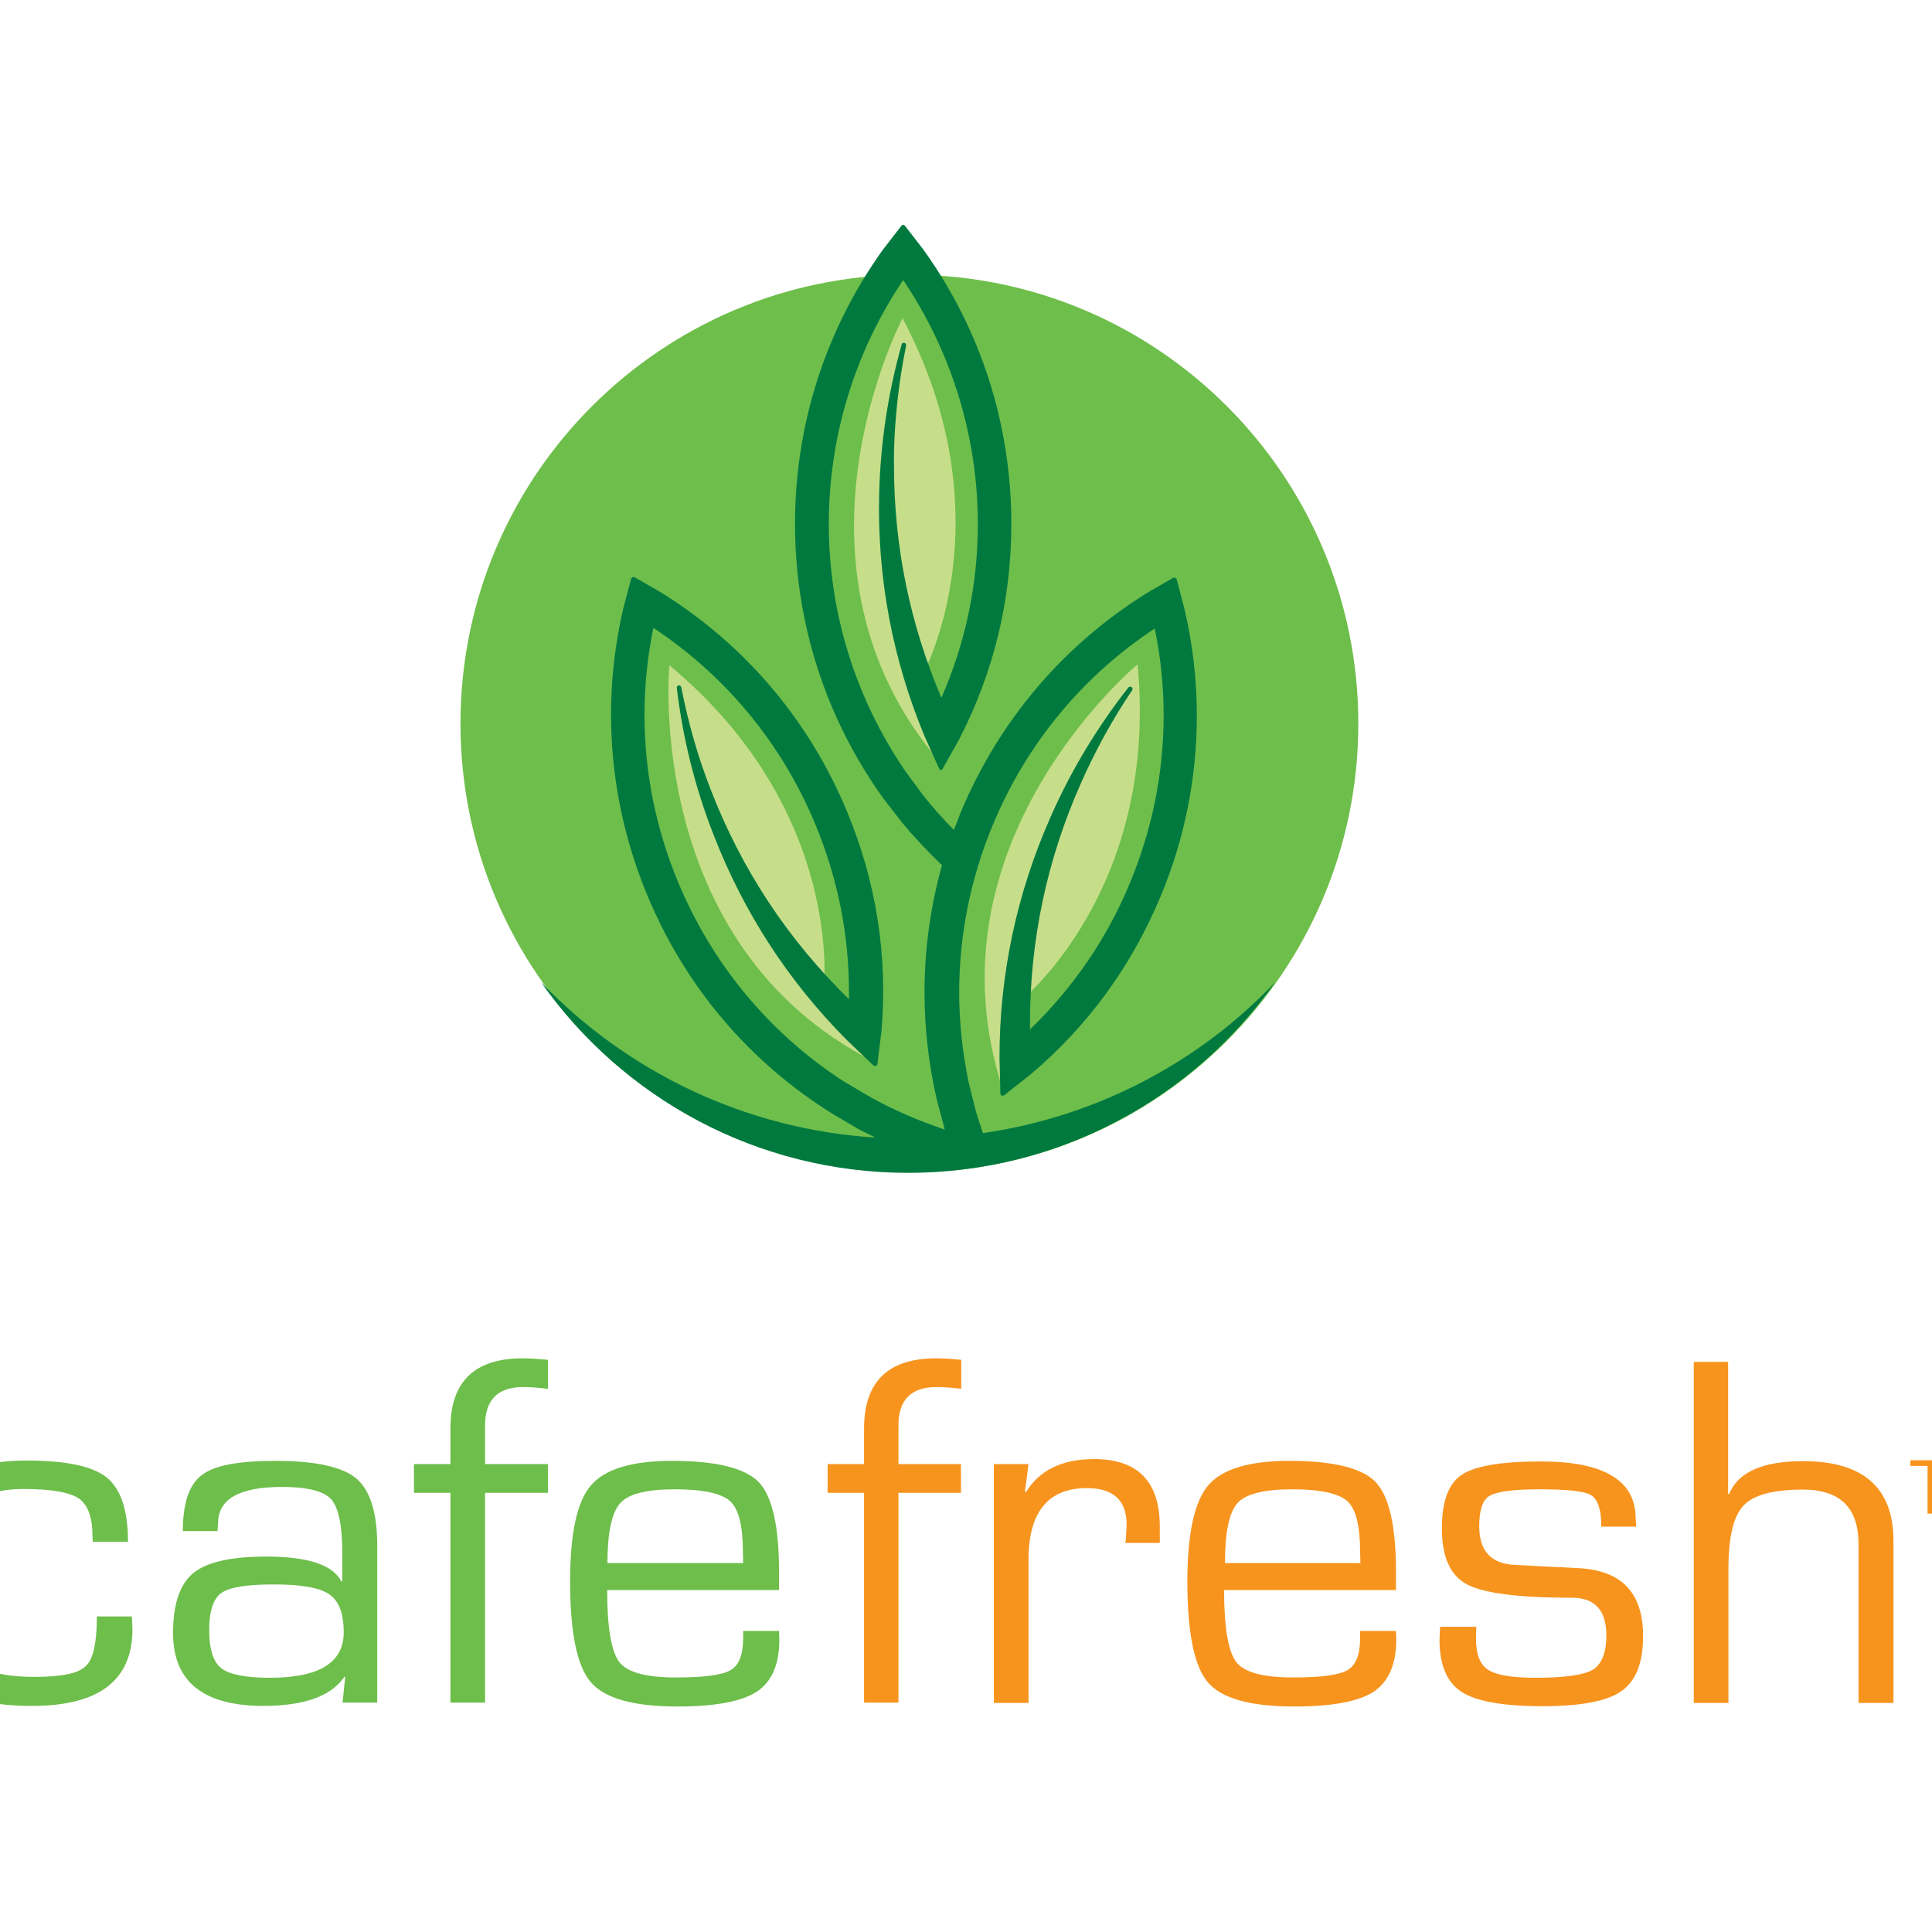
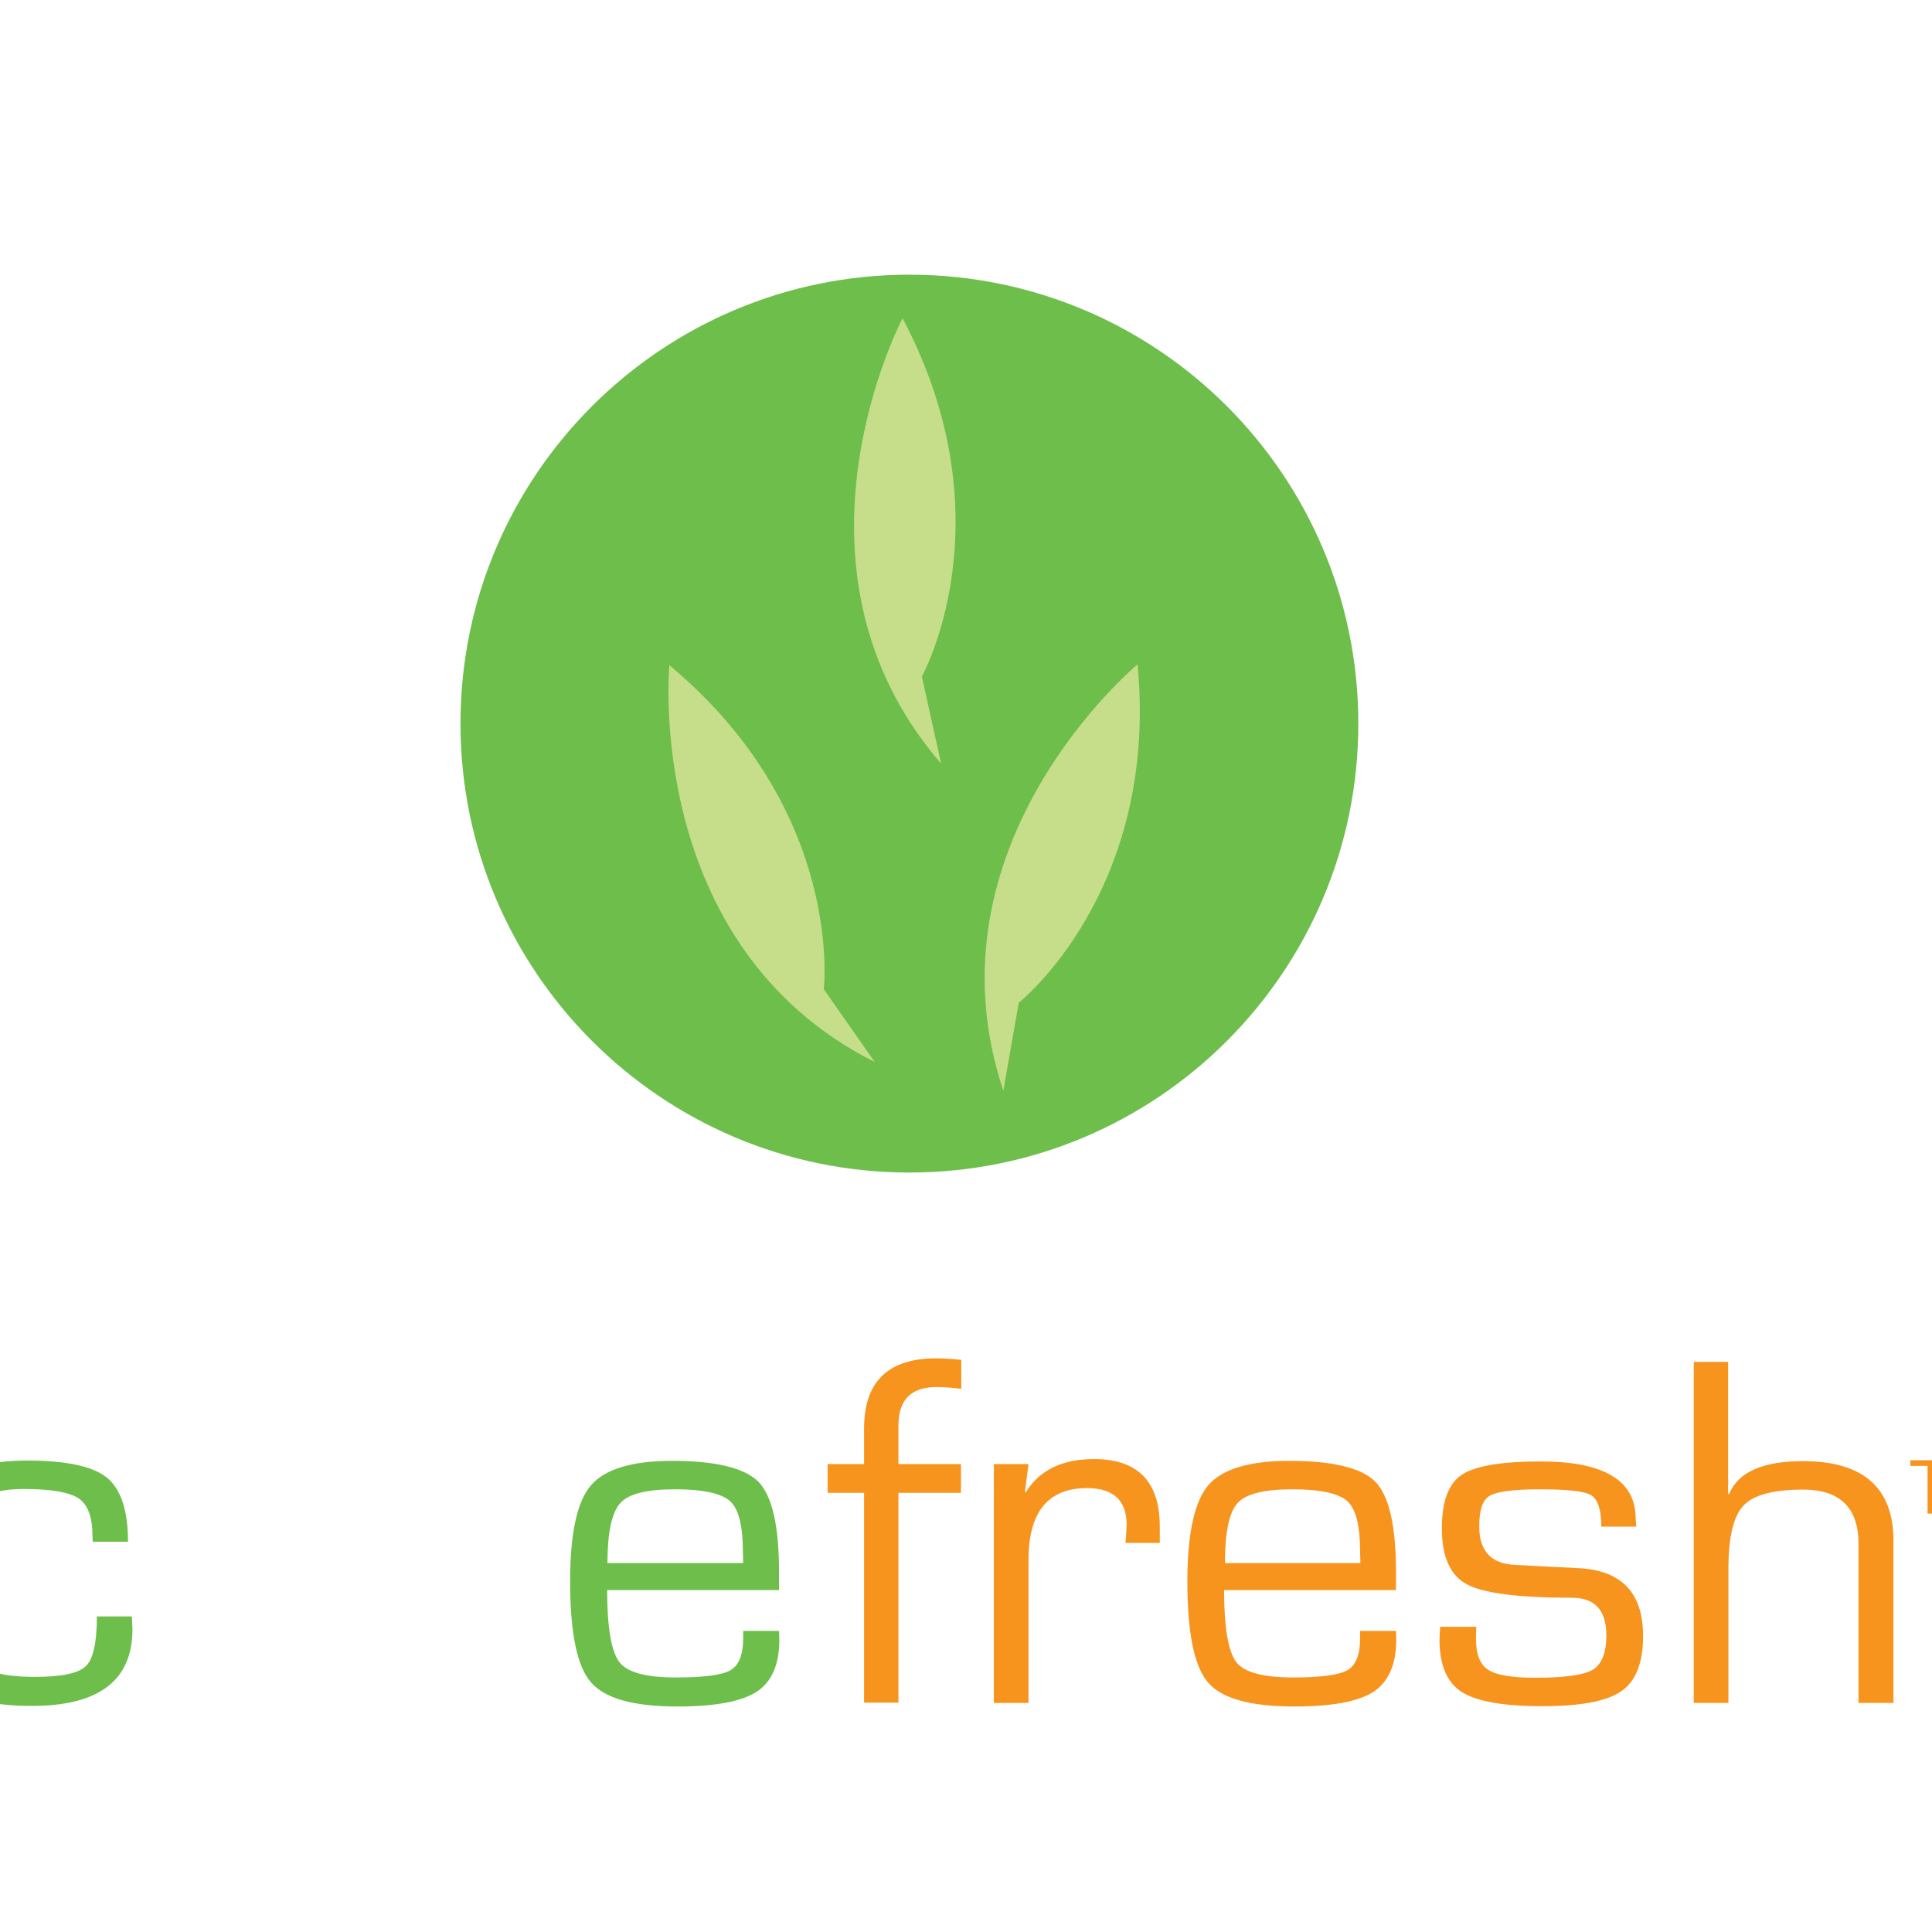
<svg xmlns="http://www.w3.org/2000/svg" version="1.1" id="layer" x="0px" y="0px" viewBox="0 0 652 652" style="enable-background:new 0 0 652 652;" xml:space="preserve">
  <style type="text/css"> .st0{fill:#F7941E;} .st1{fill:#6EBE4B;} .st2{fill:#C6DE89;} .st3{fill:#00793F;} </style>
  <path class="st0" d="M291.6,574.6v-70.8h-12.3v-9.7h12.3v-12c0-15.8,8.1-23.7,24.3-23.7c2.4,0,5.3,0.2,8.5,0.5v9.8 c-3.8-0.5-6.6-0.6-8.4-0.6c-8.5,0-12.8,4.3-12.8,12.9v13.1h21.1v9.7h-21.1v70.8H291.6z" />
  <path class="st0" d="M335.4,494.1h11.7l-1.2,9.2l0.3,0.3c4.6-7.5,12.3-11.2,23-11.2c14.8,0,22.2,7.6,22.2,22.8l0,5.5h-11.6l0.2-2 c0.1-2.1,0.2-3.5,0.2-4.2c0-8.2-4.5-12.3-13.4-12.3c-13.1,0-19.7,8.1-19.7,24.2v48.3h-11.7V494.1z" />
  <path class="st0" d="M459.1,550.4h12l0.1,3c0,8.3-2.6,14.1-7.6,17.5c-5.1,3.3-14,5-26.8,5c-14.8,0-24.6-2.7-29.2-8.2 c-4.6-5.4-6.9-16.8-6.9-34.1c0-16,2.4-26.8,7-32.3c4.7-5.5,13.8-8.3,27.4-8.3c14.8,0,24.5,2.4,29.1,7.1c4.6,4.8,6.9,14.9,6.9,30.2 v6.3h-58c0,12.7,1.4,20.7,4.1,24.3c2.7,3.5,9.1,5.2,19.1,5.2c9.5,0,15.6-0.8,18.5-2.5c2.8-1.7,4.2-5.2,4.2-10.7V550.4z M459.1,527.5 l-0.1-3.8c0-8.8-1.4-14.4-4.3-17.1c-2.9-2.6-9.1-4-18.5-4c-9.5,0-15.8,1.5-18.6,4.7c-2.8,3.1-4.2,9.8-4.2,20.2H459.1z" />
  <path class="st0" d="M552.2,515.2h-11.8c0-5.6-1.1-9.1-3.4-10.6c-2.3-1.4-8.2-2-17.6-2c-8.8,0-14.3,0.8-16.7,2.2 c-2.4,1.4-3.5,4.9-3.5,10.3c0,8.3,4,12.6,11.9,13l9.5,0.5l12,0.6c14.6,0.7,21.9,8.3,21.9,22.9c0,9-2.4,15.2-7.3,18.6 c-4.8,3.4-13.7,5.1-26.6,5.1c-13.2,0-22.3-1.6-27.3-4.8c-5-3.2-7.5-9.1-7.5-17.6l0.2-4.4h12.2l-0.1,3.8c0,5.4,1.3,8.9,4.1,10.7 c2.7,1.8,8.1,2.7,16,2.7c9.8,0,16.2-0.9,19.3-2.7c3.1-1.9,4.6-5.8,4.6-11.6c0-8.5-3.9-12.7-11.6-12.7c-17.9,0-29.7-1.5-35.4-4.5 c-5.7-3-8.5-9.3-8.5-18.9c0-9.1,2.2-15.1,6.7-18.1c4.5-3,13.4-4.5,26.7-4.5c21.3,0,32,6.4,32,19.3L552.2,515.2z" />
  <path class="st0" d="M583.2,459.6v44.5l0.3,0.2c3-7.5,11.3-11.2,25-11.2c20.3,0,30.5,9,30.5,26.9v3.3v51.4h-11.8v-51.4v-2.3 c0-12.1-6.2-18.3-18.7-18.3c-10,0-16.8,1.8-20.1,5.4c-3.4,3.5-5.1,10.7-5.1,21.3v45.3h-11.7V459.6H583.2z" />
  <path class="st1" d="M32.7,545.5h11.8l0.2,4.3c0,17.3-11.3,25.9-33.9,25.9c-14.5,0-24.2-2.7-28.8-8.2c-4.7-5.4-7-16.6-7-33.7 c0-15.9,2.4-26.8,7.1-32.4c4.7-5.7,13.8-8.5,27.1-8.5c13.1,0,22,1.9,26.8,5.7c4.8,3.9,7.2,11.1,7.2,21.7H31.3l-0.1-2.1 c0-6.3-1.6-10.4-4.6-12.5c-3.1-2.1-9.3-3.2-18.5-3.2c-8.9,0-14.6,2-17.1,5.9c-2.5,4-3.8,12.8-3.8,26.5c0,13.4,1.5,21.9,4.3,25.5 c2.9,3.7,9.6,5.5,20.3,5.5c9,0,14.7-1.2,17.1-3.6C31.4,560.1,32.7,554.5,32.7,545.5" />
-   <path class="st1" d="M73.4,516.7H61.7c0-9.3,2.1-15.7,6.4-18.9c4.2-3.3,12.5-4.8,24.9-4.8c13.4,0,22.5,2,27.2,5.9 c4.7,4,7.1,11.5,7.1,22.6v53.1h-11.7l0.9-8.7l-0.2-0.1c-4.5,6.6-13.6,9.9-27.4,9.9c-20.3,0-30.5-8.2-30.5-24.6 c0-9.7,2.3-16.5,6.8-20.2s12.7-5.6,24.6-5.6c14.1,0,22.6,2.8,25.4,8.4l0.3-0.1v-9.8c0-9.2-1.3-15.2-3.8-17.9 c-2.5-2.7-8-4.1-16.5-4.1c-14.4,0-21.6,4.1-21.6,12.2C73.5,514.7,73.5,515.5,73.4,516.7 M92.4,534.7c-9,0-14.9,0.9-17.7,2.9 c-2.7,1.9-4.1,6.1-4.1,12.3c0,6.6,1.3,10.9,4.1,13.1c2.7,2.1,8.2,3.2,16.4,3.2c16.6,0,24.9-5.1,24.9-15.3c0-6.4-1.6-10.6-4.8-12.8 C108,535.8,101.7,534.7,92.4,534.7" />
-   <path class="st1" d="M152,574.6v-70.8h-12.3v-9.7H152v-12c0-15.8,8.1-23.7,24.4-23.7c2.4,0,5.2,0.2,8.5,0.5v9.8 c-3.8-0.5-6.6-0.6-8.4-0.6c-8.5,0-12.8,4.3-12.8,12.9v13.1h21.2v9.7h-21.2v70.8H152z" />
  <path class="st1" d="M250.8,550.4h12.1l0.1,3c0,8.3-2.5,14.1-7.6,17.5c-5.1,3.3-14,5-26.8,5c-14.8,0-24.5-2.7-29.2-8.2 c-4.7-5.4-7-16.8-7-34.1c0-16,2.3-26.8,7-32.3c4.7-5.5,13.8-8.3,27.4-8.3c14.8,0,24.5,2.4,29.2,7.1c4.6,4.8,6.9,14.9,6.9,30.2v6.3 h-58c0,12.7,1.4,20.7,4.1,24.3c2.7,3.5,9.1,5.2,19.1,5.2c9.5,0,15.7-0.8,18.5-2.5c2.8-1.7,4.2-5.2,4.2-10.7V550.4z M250.8,527.5 l-0.1-3.8c0-8.8-1.4-14.4-4.3-17.1c-2.9-2.6-9.1-4-18.5-4c-9.6,0-15.8,1.5-18.6,4.7c-2.8,3.1-4.3,9.8-4.3,20.2H250.8z" />
  <path class="st1" d="M458.4,244.2c0,83.6-67.8,151.5-151.5,151.5c-83.6,0-151.5-67.9-151.5-151.5c0-83.7,67.9-151.5,151.5-151.5 C390.6,92.7,458.4,160.5,458.4,244.2" />
  <path class="st2" d="M311.1,228.3c0,0,29.5-52.8-6.5-120.9c0,0-44.4,83.9,13,150.3L311.1,228.3z" />
  <path class="st2" d="M278,333.8c0,0,7.1-60-52.1-109.3c0,0-9,94.5,69.3,133.9L278,333.8z" />
  <path class="st2" d="M343.8,338.4c0,0,47.4-37.5,40.1-114.2c0,0-73.1,60.6-45.3,143.9L343.8,338.4z" />
-   <path class="st3" d="M331.7,382.4c-1-3-2.3-7.1-2.3-7.1l-2.5-10c-2.1-10.1-3.2-20.3-3.2-30.4c0-19.2,3.8-38.4,11.3-56.4 c11.3-27.3,30.2-50.2,54.7-66.4c2,9.7,3,19.5,3,29.3c0,19.2-3.8,38.3-11.3,56.4c-7.8,18.9-19.2,35.5-33.8,49.6v-2.3 c0-27.8,5.7-54.9,17.1-80.6c4.9-11.1,10.7-21.7,17.4-31.6c0.1-0.1,0.1-0.3,0.1-0.4c0-0.2-0.1-0.5-0.3-0.6c-0.4-0.3-0.8-0.2-1.1,0.1 c-10.5,13.4-19.4,28.1-26.3,43.8c-11.4,25.8-17.2,53.1-17.2,81.1l0.3,12.1c0,0.3,0.2,0.6,0.4,0.7c0.3,0.1,0.6,0.1,0.9-0.1l9-7.1 c19.4-16.4,34.1-36.7,43.9-60.3c8.1-19.5,12.1-40,12.1-60.7c0-12.1-1.4-24.2-4.2-36.1l-2.6-9.9c-0.1-0.2-0.2-0.3-0.5-0.5 c-0.2-0.1-0.5-0.1-0.7,0l-8.8,5.1c-28.3,17.6-50,43.2-62.9,74.1c0,0-1.5,3.9-2.3,5.9c-3.6-3.7-7.1-7.6-10.3-11.6l-6.1-8.3 c-16.8-24.6-25.8-53.4-25.8-83.3c0-29.5,8.7-58,25.1-82.4c16.4,24.4,25.2,52.9,25.2,82.4c0,20.4-4.2,40.1-12.3,58.6 c-10.6-24.9-16-51.1-16-78.3c0-1.5,0-3.1,0-4.7c0.3-12,1.7-24.1,4.1-35.9v-0.1c0-0.3-0.2-0.7-0.6-0.8c-0.4-0.1-0.8,0.1-0.9,0.5 c-4.6,16.4-7.2,33.4-7.6,50.5c-0.7,28.2,4.5,55.6,15.2,81.5l5,11.1c0.1,0.3,0.3,0.5,0.6,0.5c0.3,0,0.6-0.2,0.7-0.5l5.6-10 c11.6-22.6,17.5-46.9,17.5-72.5c0-33.4-10.2-65.4-29.7-92.6l-6.2-8c-0.2-0.2-0.3-0.3-0.6-0.3c-0.2,0-0.5,0.1-0.6,0.3l-6.2,8 c-19.4,27.1-29.7,59.1-29.7,92.6c0,33.4,10.3,65.4,29.7,92.5l6.2,8c4.2,5.1,8.8,10,13.7,14.7c-3.9,13.9-5.9,28.4-5.9,42.9 c0,12.1,1.4,24.2,4.1,36l2.6,9.8c0,0,0.1,0.3,0.1,0.5c-8.9-3-17.5-6.7-25.5-11.2l-8.8-5.2c-25-16.3-44.2-39.5-55.7-67.2 c-7.5-18.1-11.3-37.1-11.3-56.4c0-9.8,1-19.6,3-29.3c24.5,16.2,43.4,39.1,54.7,66.4c7.5,18.1,11.3,37,11.3,56.4c0,0.8,0,1.7,0,2.5 c-20.5-20-36.2-43.7-46.6-70.6c-4.4-11.2-7.7-22.9-10-34.7c-0.1-0.4-0.4-0.7-0.9-0.6c-0.4,0.1-0.7,0.5-0.6,0.8 c2,16.9,6.1,33.5,12.4,49.6c10.2,26.3,25.4,49.7,45.2,69.5l8.8,8.4c0.2,0.1,0.5,0.2,0.8,0.1c0.3-0.1,0.5-0.3,0.5-0.6l1.4-11.4 c2.1-25.3-1.8-50.1-11.6-73.7c-12.8-30.9-34.5-56.5-62.9-74.1l-8.8-5.1c-0.2-0.1-0.4-0.1-0.7,0c-0.2,0.1-0.3,0.2-0.5,0.5l-2.6,9.8 c-7.6,32.5-4.8,66,8,96.9c12.8,30.9,34.5,56.5,62.9,74.1l8.7,5.1c1.8,0.9,3.6,1.8,5.4,2.7c-44.3-2.8-84-22.4-112.8-52.4 c27.4,38.9,72.7,64.3,123.8,64.3c51.2,0,96.5-25.4,123.9-64.3C404.9,358.3,370.4,376.8,331.7,382.4" />
  <polygon class="st0" points="644.7,494.7 644.7,492.8 658.2,492.8 658.2,494.7 652.4,494.7 652.4,510.8 650.5,510.8 650.5,494.7 " />
  <polygon class="st0" points="659.5,510.8 659.5,492.8 662.8,492.8 668.9,508.9 675,492.8 678.2,492.8 678.2,510.8 676.3,510.8 676.3,494.5 670.1,510.8 667.6,510.8 661.4,494.5 661.4,510.8 " />
</svg>